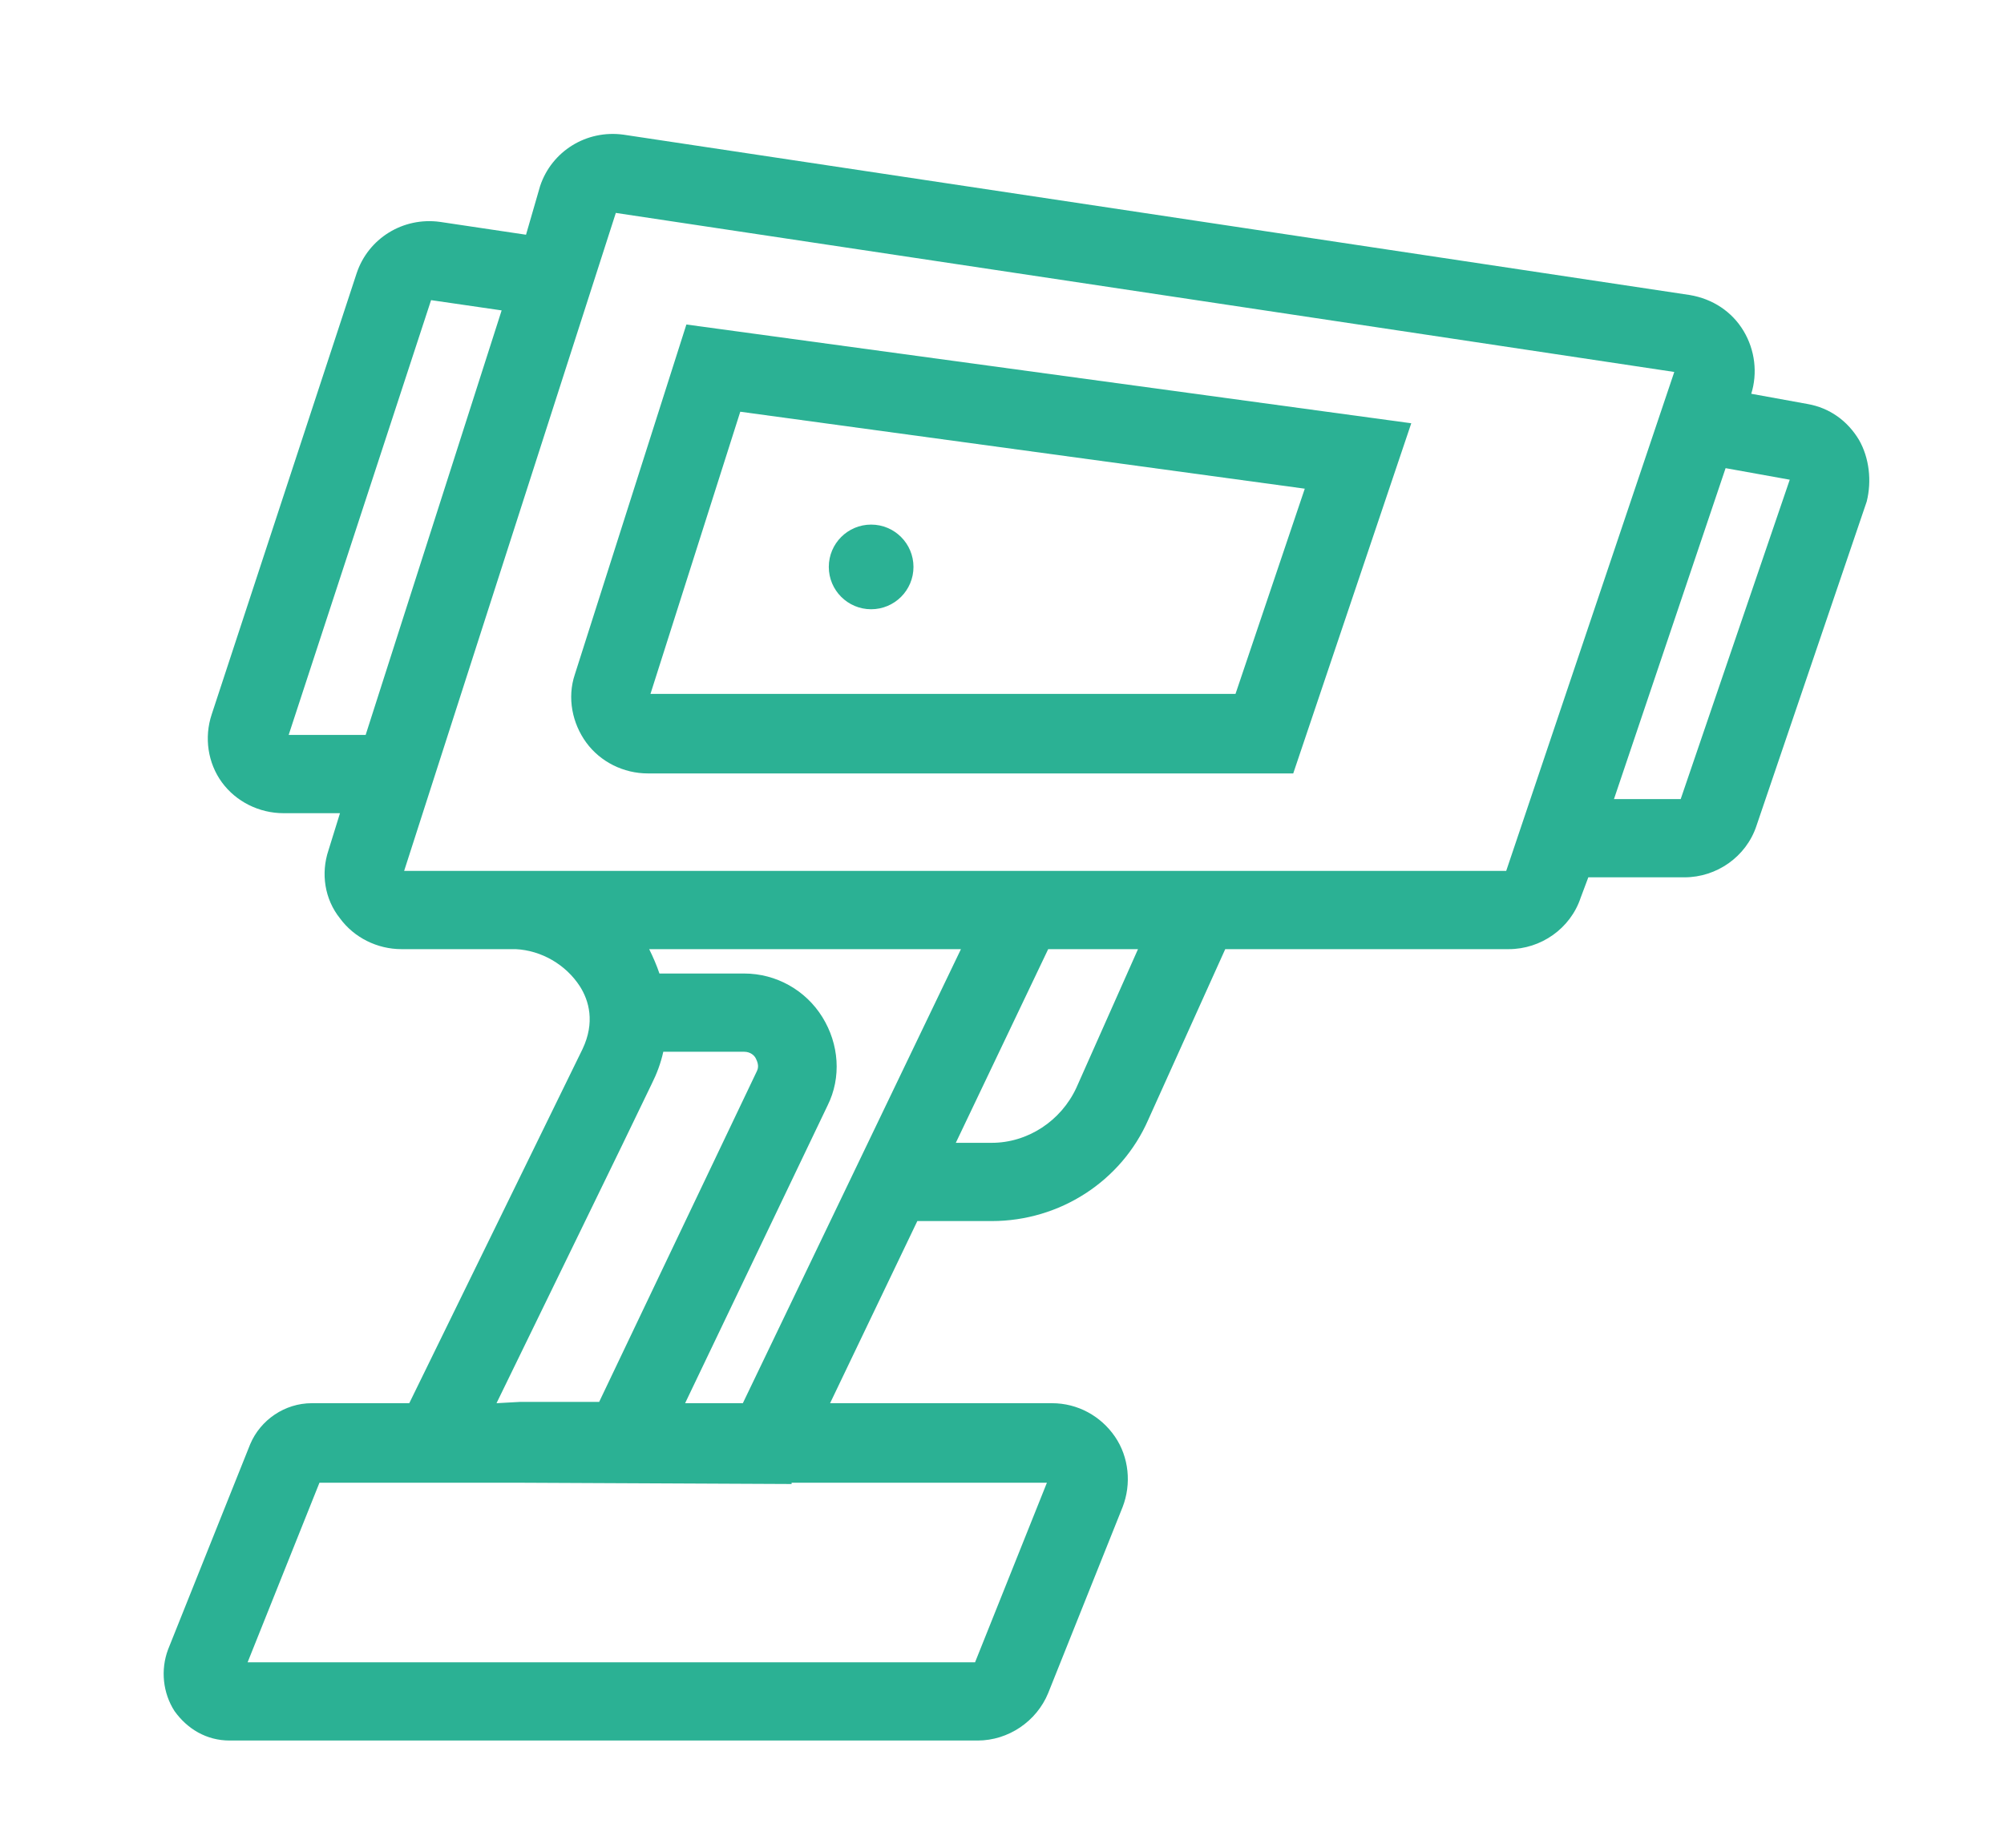
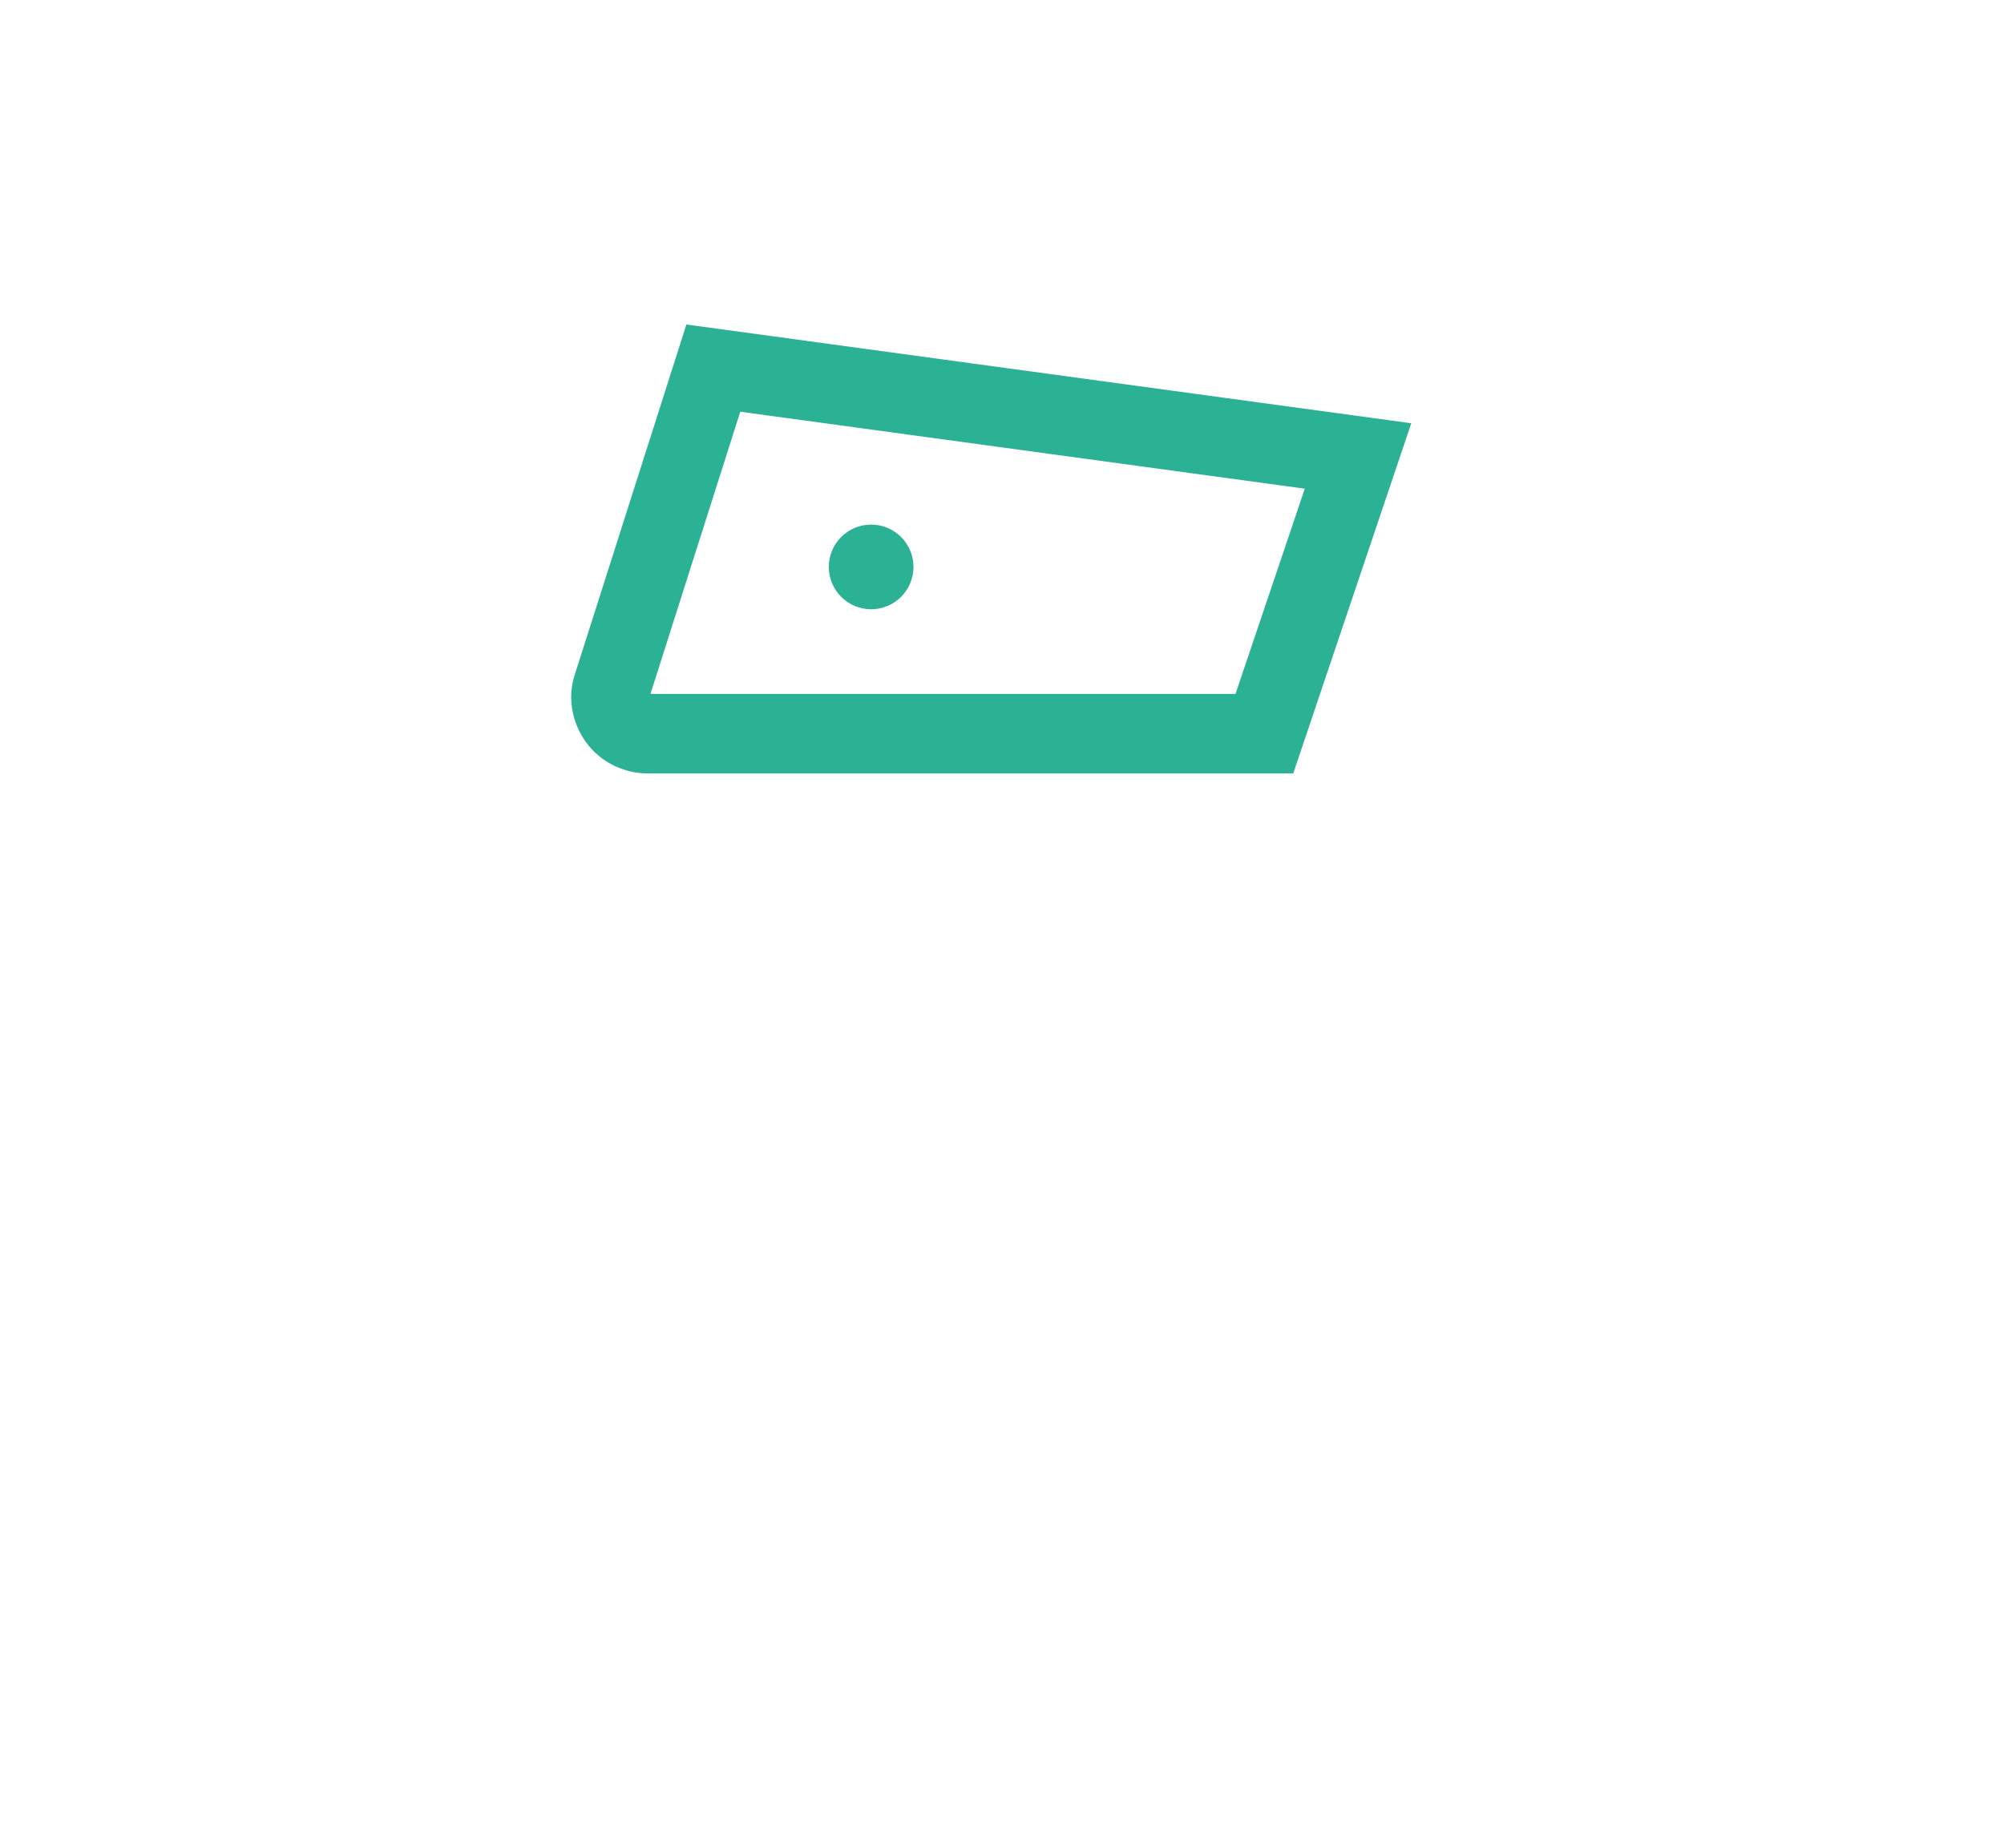
<svg xmlns="http://www.w3.org/2000/svg" version="1.1" id="Calque_1" x="0px" y="0px" viewBox="0 0 156.2 144.1" style="enable-background:new 0 0 156.2 144.1;" xml:space="preserve">
  <style type="text/css">
	.st0{fill:#2BB194;}
</style>
  <g>
    <path class="st0" d="M44.8,52.6c-0.6,1.8-0.2,3.8,0.9,5.3c1.1,1.5,2.9,2.4,4.8,2.4h50.3L110,33l-56.5-7.7L44.8,52.6z M101.7,38.1   l-5.4,16H50.7l7-22L101.7,38.1z" />
-     <path class="st0" d="M144.9,34.3c-0.9-1.5-2.3-2.5-4-2.8l-4.4-0.8c0.5-1.6,0.3-3.4-0.6-4.9c-0.9-1.5-2.4-2.5-4.2-2.8L48.6,10.5   c-2.9-0.4-5.6,1.3-6.5,4L41,18.3l-6.7-1c-2.9-0.4-5.6,1.3-6.5,4L16.5,55.7c-0.6,1.8-0.3,3.8,0.8,5.3c1.1,1.5,2.9,2.4,4.8,2.4h4.4   l-0.9,2.9c-0.6,1.8-0.3,3.8,0.9,5.3c1.1,1.5,2.9,2.4,4.8,2.4h8.9c2,0.1,3.9,1.2,5,2.9c0.7,1.1,1.2,2.8,0.2,4.9   c-2.5,5.1-10.8,22.1-13.5,27.6h-7.6c-2.1,0-4,1.3-4.8,3.2l-6.4,16c-0.6,1.6-0.4,3.4,0.5,4.8c1,1.4,2.5,2.3,4.3,2.3h58.3   c2.4,0,4.6-1.5,5.5-3.7l5.8-14.5c0.7-1.8,0.5-3.9-0.6-5.5c-1.1-1.6-2.9-2.6-4.9-2.6H64.7l6.8-14.2h5.8c5.3,0,10.1-3.1,12.2-7.9   l6-13.3h22.1c2.5,0,4.8-1.6,5.6-4l0.6-1.6h7.5c2.5,0,4.8-1.6,5.6-4l8.6-25.3C145.9,37.5,145.7,35.7,144.9,34.3z M28.5,57.3h-6   l11.1-33.9l5.5,0.8L28.5,57.3z M38.7,109.4c3.4-7,10-20.5,12.1-24.9c0.4-0.8,0.7-1.6,0.9-2.5H58c0.5,0,0.8,0.3,0.9,0.5   c0.1,0.2,0.3,0.6,0.1,1l-12.3,25.8h-6.2L38.7,109.4z M81.6,115.6l-5.6,14H19.3l5.6-14h15.5l21.3,0.1l0-0.1H81.6z M53.4,109.4   l11.1-23.2c1.1-2.2,0.9-4.8-0.4-6.9c-1.3-2.1-3.6-3.4-6.1-3.4h-6.6c-0.2-0.6-0.5-1.3-0.8-1.9h24.3l-17,35.4H53.4z M83.9,84.8   c-1.2,2.6-3.8,4.3-6.6,4.3h-2.8l7.2-15.1h7L83.9,84.8z M117.4,67.9H84.7l0,0H39.5v0h-8L48,16.6L130.5,29L117.4,67.9z M131,62.3   h-5.2l8.7-25.8l5,0.9L131,62.3z" />
    <circle class="st0" cx="67.9" cy="44.2" r="3.3" />
  </g>
</svg>